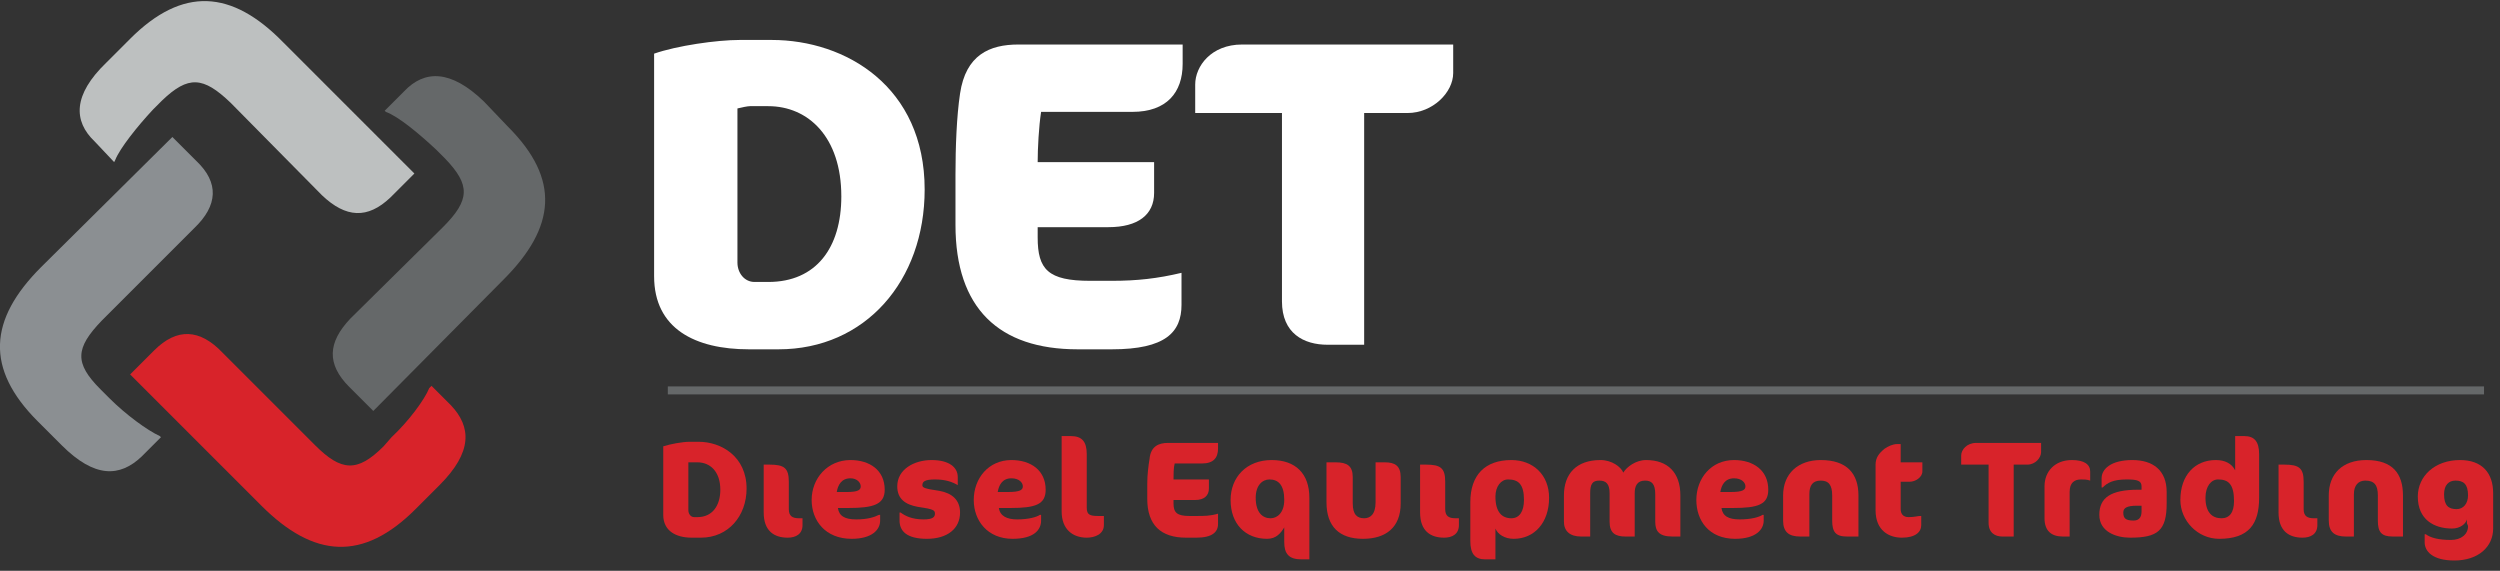
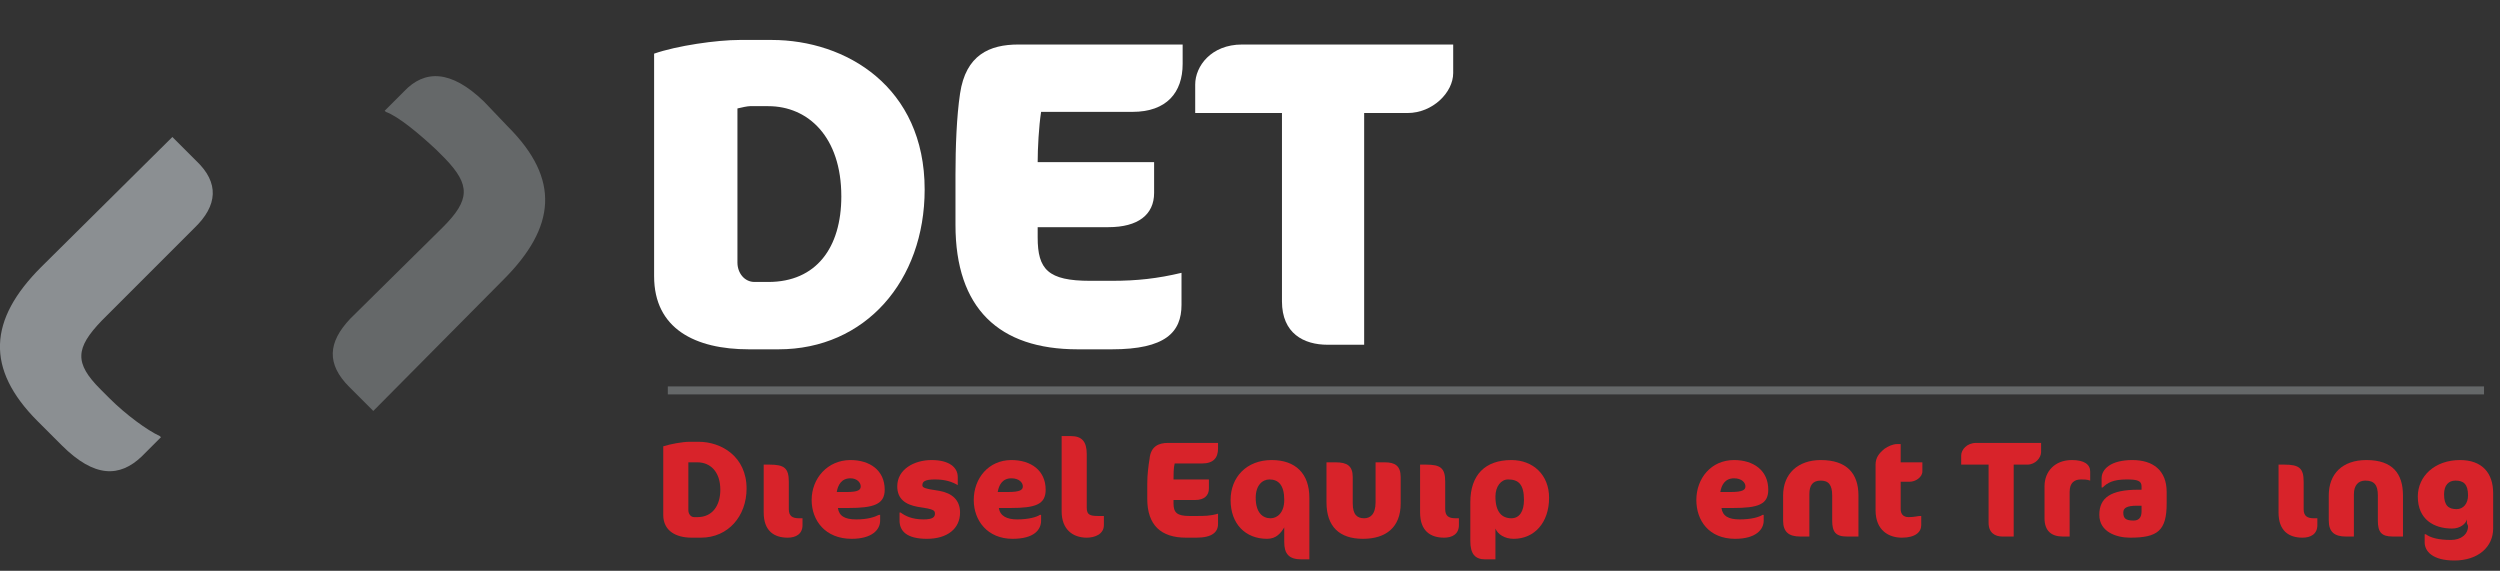
<svg xmlns="http://www.w3.org/2000/svg" width="219" height="50" viewBox="0 0 219 50">
  <rect x="0" y="0" width="219" height="50" fill="#333333" stroke="none" />
  <style>.a{fill:#D8232A;}.b{fill:#FFF;}</style>
  <g fill="none">
-     <path d="M38.5 42.5L36.4 44.6C31.8 49.2 27.5 48.9 22.9 44.3L11.4 32.8 13.5 30.7C15.5 28.7 17.5 28.8 19.5 30.9L27.6 39C29.9 41.3 31.3 41.4 33.6 39.1L34.3 38.3C35.8 36.9 37.2 35 37.6 34L37.8 33.8 39.5 35.5C41.3 37.4 41.4 39.6 38.5 42.5" class="a" />
    <path d="M42.4 8.9L44.5 11.1C49.1 15.7 48.7 19.9 44.1 24.5L32.7 36 30.6 33.9C28.6 31.9 28.7 30 30.7 27.9L38.8 19.9C41.2 17.5 41.2 16.2 39 13.9L38.2 13.1C36.7 11.7 34.9 10.2 33.8 9.8L33.7 9.7 35.4 8C37.2 6.1 39.5 6.1 42.4 8.9" fill="#656869" />
-     <path d="M9.3 5.5L11.4 3.4C16-1.2 20.3-0.9 24.8 3.7L36.3 15.2 34.2 17.3C32.2 19.2 30.3 19.1 28.2 17.1L20.2 9C17.8 6.7 16.5 6.6 14.2 8.8L13.4 9.6C12 11.1 10.5 13 10.1 14L10 14.2 8.3 12.4C6.4 10.6 6.4 8.3 9.3 5.5" fill="#BDC0C0" />
    <path d="M5.4 39L3.3 36.9C-1.3 32.3-1 28 3.6 23.4L15.1 12 17.2 14.1C19.2 16 19.1 18 17 20L8.9 28.1C6.6 30.5 6.5 31.8 8.8 34.1L9.6 34.9C11 36.3 12.9 37.7 14 38.2L14.1 38.3 12.4 40C10.5 41.8 8.3 41.9 5.4 39" fill="#8B8F92" />
    <path d="M58.5 34.2L217.6 34.2" style="stroke-width:0.7;stroke:#656869" />
    <path d="M67.3 9.3L65.7 9.3C65.5 9.3 65 9.4 64.6 9.5L64.6 23C64.6 23.9 65.2 24.7 66.1 24.7L67.3 24.7C71.5 24.7 73.7 21.7 73.7 17.2 73.7 12 70.8 9.3 67.3 9.3ZM68.2 30.6L65.6 30.6C60.9 30.6 57.3 28.8 57.3 24.2L57.3 4.7C59.3 4 62.8 3.5 64.8 3.5L67.6 3.5C74.1 3.5 81 7.6 81 16.6 81 24.6 75.8 30.6 68.2 30.6Z" class="b" />
    <path d="M97.4 30.6L94.4 30.6C87.5 30.6 83.7 27 83.7 19.7L83.7 15.3C83.7 12.9 83.8 10.2 84.1 8.2 84.6 4.8 86.7 3.9 89.2 3.9L103.6 3.9 103.6 5.6C103.6 8.1 102.2 9.8 99.2 9.8L91.2 9.8C91 11.1 90.9 13 90.9 14.2L101.1 14.2 101.1 16.9C101.1 18.8 99.7 19.9 97.1 19.9L90.9 19.9 90.9 20.8C90.9 23.6 91.8 24.6 95.5 24.6L97.4 24.6C99.6 24.6 101.4 24.4 103.5 23.9L103.5 26.7C103.5 29.1 102.1 30.6 97.4 30.6" class="b" />
    <path d="M123.3 9.9L119.5 9.9 119.5 30.2 116.3 30.2C114.2 30.2 112.3 29.2 112.3 26.4L112.3 9.9 104.7 9.9 104.7 7.4C104.7 5.8 106.1 3.9 108.8 3.9L127.3 3.9 127.3 6.4C127.3 8.1 125.5 9.9 123.3 9.9" class="b" />
    <path d="M61.1 40.5L60.7 40.5C60.6 40.5 60.4 40.5 60.3 40.5L60.3 44.7C60.3 45 60.5 45.3 60.8 45.3L61.1 45.3C62.4 45.3 63.1 44.3 63.1 42.9 63.1 41.3 62.2 40.5 61.1 40.5ZM61.4 47.1L60.6 47.1C59.2 47.1 58.1 46.5 58.1 45.1L58.1 39.1C58.7 38.9 59.8 38.7 60.4 38.7L61.2 38.7C63.2 38.7 65.4 40 65.4 42.8 65.4 45.2 63.8 47.1 61.4 47.1Z" class="a" />
    <path d="M69 47.1C67.8 47.1 66.9 46.5 66.9 44.9L66.9 40.7 67.4 40.7C68.7 40.7 69.1 41 69.1 42.2L69.1 44.6C69.1 45.2 69.4 45.4 70 45.4L70.3 45.4 70.3 46C70.3 46.8 69.7 47.1 69 47.1" class="a" />
    <path d="M74.5 41.9C73.7 41.9 73.4 42.5 73.3 43.1L74.2 43.1C75.2 43.1 75.4 42.9 75.4 42.6 75.4 42.3 75.1 41.9 74.5 41.9ZM74.3 44.5L73.4 44.5C73.5 45.2 74 45.5 75 45.5 76 45.5 76.6 45.3 77 45.1L77.1 45.1 77.1 45.6C77.1 46.4 76.4 47.2 74.6 47.2 72.3 47.2 71.1 45.6 71.1 43.8 71.1 41.9 72.5 40.3 74.5 40.3 76.2 40.3 77.5 41.2 77.5 42.9 77.5 44.2 76.5 44.5 74.3 44.5Z" class="a" />
    <path d="M81.2 47.2C79.4 47.2 78.8 46.5 78.8 45.6L78.8 44.9 78.9 44.9C79.3 45.2 79.9 45.5 80.9 45.5 81.7 45.5 81.9 45.3 81.9 45 81.9 44.7 81.8 44.6 80.4 44.4 79.3 44.2 78.6 43.7 78.6 42.6 78.6 41.1 80.1 40.3 81.6 40.3 83.1 40.3 83.9 40.9 83.9 41.8L83.9 42.5 83.9 42.5C83.4 42.2 82.8 42 81.9 42 81 42 80.8 42.2 80.8 42.5 80.8 42.7 80.9 42.8 82.3 43 83.4 43.2 84.1 43.8 84.1 44.9 84.1 46.3 83 47.2 81.2 47.2" class="a" />
    <path d="M88.6 41.9C87.8 41.9 87.5 42.5 87.4 43.1L88.3 43.1C89.4 43.1 89.6 42.9 89.6 42.6 89.6 42.3 89.3 41.9 88.6 41.9ZM88.5 44.5L87.5 44.5C87.6 45.2 88.2 45.5 89.1 45.5 90.1 45.5 90.8 45.3 91.1 45.1L91.2 45.1 91.2 45.6C91.2 46.4 90.6 47.2 88.7 47.2 86.5 47.2 85.3 45.6 85.3 43.8 85.3 41.9 86.6 40.3 88.6 40.3 90.3 40.3 91.6 41.2 91.6 42.9 91.6 44.2 90.7 44.5 88.5 44.5Z" class="a" />
    <path d="M95.2 47.1C94 47.1 93 46.4 93 44.8L93 38.2 93.8 38.2C94.8 38.2 95.2 38.7 95.2 39.8L95.2 44.5C95.2 45.1 95.5 45.2 96.2 45.2L96.7 45.2 96.7 46C96.7 46.8 95.9 47.1 95.2 47.1" class="a" />
    <path d="M104.8 47.1L103.9 47.1C101.7 47.1 100.5 46 100.5 43.7L100.5 42.4C100.5 41.6 100.6 40.8 100.7 40.2 100.8 39.1 101.5 38.8 102.3 38.8L106.7 38.8 106.7 39.3C106.7 40.1 106.3 40.6 105.3 40.6L102.9 40.6C102.8 41 102.8 41.6 102.8 42L105.9 42 105.9 42.8C105.9 43.4 105.5 43.8 104.7 43.8L102.8 43.8 102.8 44.1C102.8 44.9 103.1 45.2 104.2 45.2L104.8 45.2C105.5 45.2 106 45.2 106.7 45L106.7 45.9C106.7 46.6 106.2 47.1 104.8 47.1" class="a" />
    <path d="M110 43.6C110 44.9 110.6 45.4 111.3 45.4 111.9 45.4 112.5 44.9 112.5 43.8 112.5 42.5 112 42 111.2 42 110.6 42 110 42.5 110 43.6ZM114.7 43.6L114.7 49 114 49C112.9 49 112.5 48.5 112.5 47.5L112.5 46.2C112.2 46.7 111.8 47.2 111 47.2 109.1 47.2 107.8 45.9 107.8 43.8 107.8 41.8 109.2 40.3 111.4 40.3 113.5 40.3 114.7 41.5 114.7 43.6Z" class="a" />
    <path d="M119.4 47.2C117.3 47.2 116.2 46.1 116.2 44L116.2 40.5 117 40.5C118 40.5 118.5 40.8 118.5 41.8L118.5 44.1C118.5 45.1 118.9 45.4 119.5 45.4 120 45.4 120.5 45.1 120.5 44L120.5 40.5 121.3 40.5C122.2 40.5 122.7 40.8 122.7 41.8L122.7 44.1C122.7 46.2 121.4 47.2 119.4 47.2" class="a" />
    <path d="M126.5 47.1C125.3 47.1 124.4 46.5 124.4 44.9L124.4 40.7 124.9 40.7C126.2 40.7 126.6 41 126.6 42.2L126.6 44.6C126.6 45.2 126.9 45.4 127.5 45.4L127.8 45.4 127.8 46C127.8 46.8 127.2 47.1 126.5 47.1" class="a" />
    <path d="M132.1 42C131.5 42 131 42.6 131 43.5 131 44.9 131.6 45.4 132.4 45.4 133.1 45.4 133.5 44.8 133.5 43.8 133.5 42.4 133 42 132.1 42ZM132.6 47.2C131.8 47.2 131.2 46.8 131 46.3L131 49 130.1 49C129.2 49 128.8 48.5 128.8 47.4L128.8 44C128.8 41.6 130.1 40.3 132.4 40.3 134.3 40.3 135.7 41.6 135.7 43.6 135.7 45.8 134.4 47.2 132.6 47.2Z" class="a" />
-     <path d="M146.5 47C145.3 47 145 46.5 145 45.7L145 43.3C145 42.4 144.7 42.1 144.1 42.1 143.4 42.1 143.2 42.6 143.2 43.2L143.2 47 142.4 47C141.5 47 141 46.7 141 45.7L141 43.2C141 42.4 140.7 42.1 140.1 42.1 139.5 42.1 139.3 42.4 139.3 43.2L139.3 47 138.5 47C137.5 47 137 46.5 137 45.7L137 43.4C137 41.5 138.1 40.3 140.2 40.3 141.2 40.3 142 40.9 142.2 41.4 142.5 40.9 143.3 40.3 144.2 40.3 146.1 40.3 147.2 41.4 147.2 43.4L147.2 47 146.5 47" class="a" />
    <path d="M151.9 41.9C151.1 41.9 150.8 42.5 150.7 43.1L151.6 43.1C152.7 43.1 152.9 42.9 152.9 42.6 152.9 42.3 152.6 41.9 151.9 41.9ZM151.8 44.5L150.8 44.5C150.9 45.2 151.4 45.5 152.4 45.5 153.4 45.5 154.1 45.3 154.4 45.1L154.5 45.1 154.5 45.6C154.5 46.4 153.8 47.2 152 47.2 149.7 47.2 148.6 45.6 148.6 43.8 148.6 41.9 149.9 40.3 151.9 40.3 153.6 40.3 154.9 41.2 154.9 42.9 154.9 44.2 154 44.5 151.8 44.5Z" class="a" />
    <path d="M161.8 47C160.8 47 160.5 46.6 160.5 45.6L160.5 43.4C160.5 42.5 160.2 42.1 159.5 42.1 158.8 42.1 158.5 42.5 158.5 43.3L158.5 47 157.7 47C156.7 47 156.2 46.6 156.2 45.6L156.2 43.4C156.2 41.5 157.5 40.3 159.5 40.3 161.8 40.3 162.8 41.5 162.8 43.4L162.8 47 161.8 47" class="a" />
    <path d="M165.1 39.3C165.4 39.1 165.8 38.9 166.2 38.9L166.5 38.9 166.5 40.5 168.4 40.5 168.4 41.3C168.4 41.8 167.8 42.2 167.3 42.2L166.5 42.2 166.5 44.6C166.5 45 166.7 45.3 167.2 45.3 167.7 45.3 168 45.2 168.2 45.2L168.3 45.2 168.3 46C168.3 46.6 167.8 47.1 166.6 47.1 165.5 47.1 164.3 46.5 164.3 44.7L164.3 40.7C164.3 40.1 164.6 39.7 165.1 39.3" class="a" />
    <path d="M177.6 40.7L176.4 40.7 176.4 47 175.4 47C174.8 47 174.2 46.7 174.2 45.8L174.2 40.7 171.8 40.7 171.8 39.9C171.8 39.4 172.3 38.8 173.1 38.8L178.8 38.8 178.8 39.6C178.8 40.1 178.3 40.7 177.6 40.7" class="a" />
    <path d="M183.1 42.1C182.8 42 182.6 42 182.3 42 181.7 42 181.3 42.3 181.3 43.1L181.3 47 180.7 47C179.7 47 179.1 46.5 179.1 45.4L179.1 42.6C179.1 41.3 180 40.3 181.5 40.3 182.6 40.3 183.1 40.7 183.1 41.3L183.1 42.1 183.1 42.1" class="a" />
    <path d="M187.6 44.3L187.2 44.3C186.3 44.3 186 44.5 186 44.9 186 45.4 186.2 45.6 186.9 45.6 187.3 45.6 187.6 45.4 187.6 44.8L187.6 44.3ZM186.6 47.1C185.4 47.1 183.9 46.6 183.9 45.1 183.9 43.6 184.9 42.9 187.3 42.9L187.6 42.9 187.6 42.6C187.6 42.1 187.2 42 186.3 42 185.1 42 184.6 42.3 184.2 42.7L184.1 42.7 184.1 41.9C184.1 41.1 184.9 40.3 186.8 40.3 188.6 40.3 189.8 41.2 189.8 43.1L189.8 44.1C189.8 46.5 189 47.1 186.6 47.1Z" class="a" />
-     <path d="M194.3 42C193.7 42 193.2 42.6 193.2 43.6 193.2 44.9 193.8 45.4 194.6 45.4 195.3 45.4 195.7 44.9 195.7 43.9 195.7 42.4 195.2 42 194.3 42ZM194.4 47.2C192.5 47.2 191 45.6 191 43.8 191 41.6 192.3 40.3 194.1 40.3 194.9 40.3 195.5 40.6 195.8 41.2L195.8 38.2 196.6 38.2C197.5 38.2 197.9 38.7 197.9 39.8L197.9 43.6C197.9 45.9 197 47.2 194.4 47.2Z" class="a" />
    <path d="M201.7 47.1C200.5 47.1 199.6 46.5 199.6 44.9L199.6 40.7 200.1 40.7C201.4 40.7 201.8 41 201.8 42.2L201.8 44.6C201.8 45.2 202.1 45.4 202.7 45.4L203 45.4 203 46C203 46.8 202.4 47.1 201.7 47.1" class="a" />
    <path d="M209.6 47C208.6 47 208.3 46.6 208.3 45.6L208.3 43.4C208.3 42.5 208 42.1 207.2 42.1 206.6 42.1 206.2 42.5 206.2 43.3L206.2 47 205.5 47C204.5 47 204 46.6 204 45.6L204 43.4C204 41.5 205.2 40.3 207.3 40.3 209.6 40.3 210.5 41.5 210.5 43.4L210.5 47 209.6 47" class="a" />
    <path d="M214.1 43.3C214.1 44.3 214.5 44.6 215.2 44.6 215.8 44.6 216.2 44.1 216.2 43.4 216.2 42.4 215.8 42.1 215.1 42.1 214.5 42.1 214.1 42.5 214.1 43.3ZM218.4 45.6C218.4 45.8 218.4 46 218.4 46.3 218.4 47.9 217.1 49.1 215 49.1 213.1 49.1 212.4 48.3 212.4 47.5L212.4 46.8 212.5 46.8C212.9 47.1 213.6 47.3 214.7 47.3 215.6 47.3 216.2 46.8 216.2 46.1 216.2 46 216.1 45.9 216.1 45.8 216.1 45.8 216.1 45.6 216.1 45.5 216 45.9 215.5 46.3 214.8 46.3 213.2 46.3 211.8 45.5 211.8 43.5 211.8 41.7 213.3 40.3 215.5 40.3 217.4 40.3 218.4 41.4 218.4 43.2L218.4 44.9C218.4 45.1 218.4 45.3 218.4 45.6Z" class="a" />
  </g>
</svg>